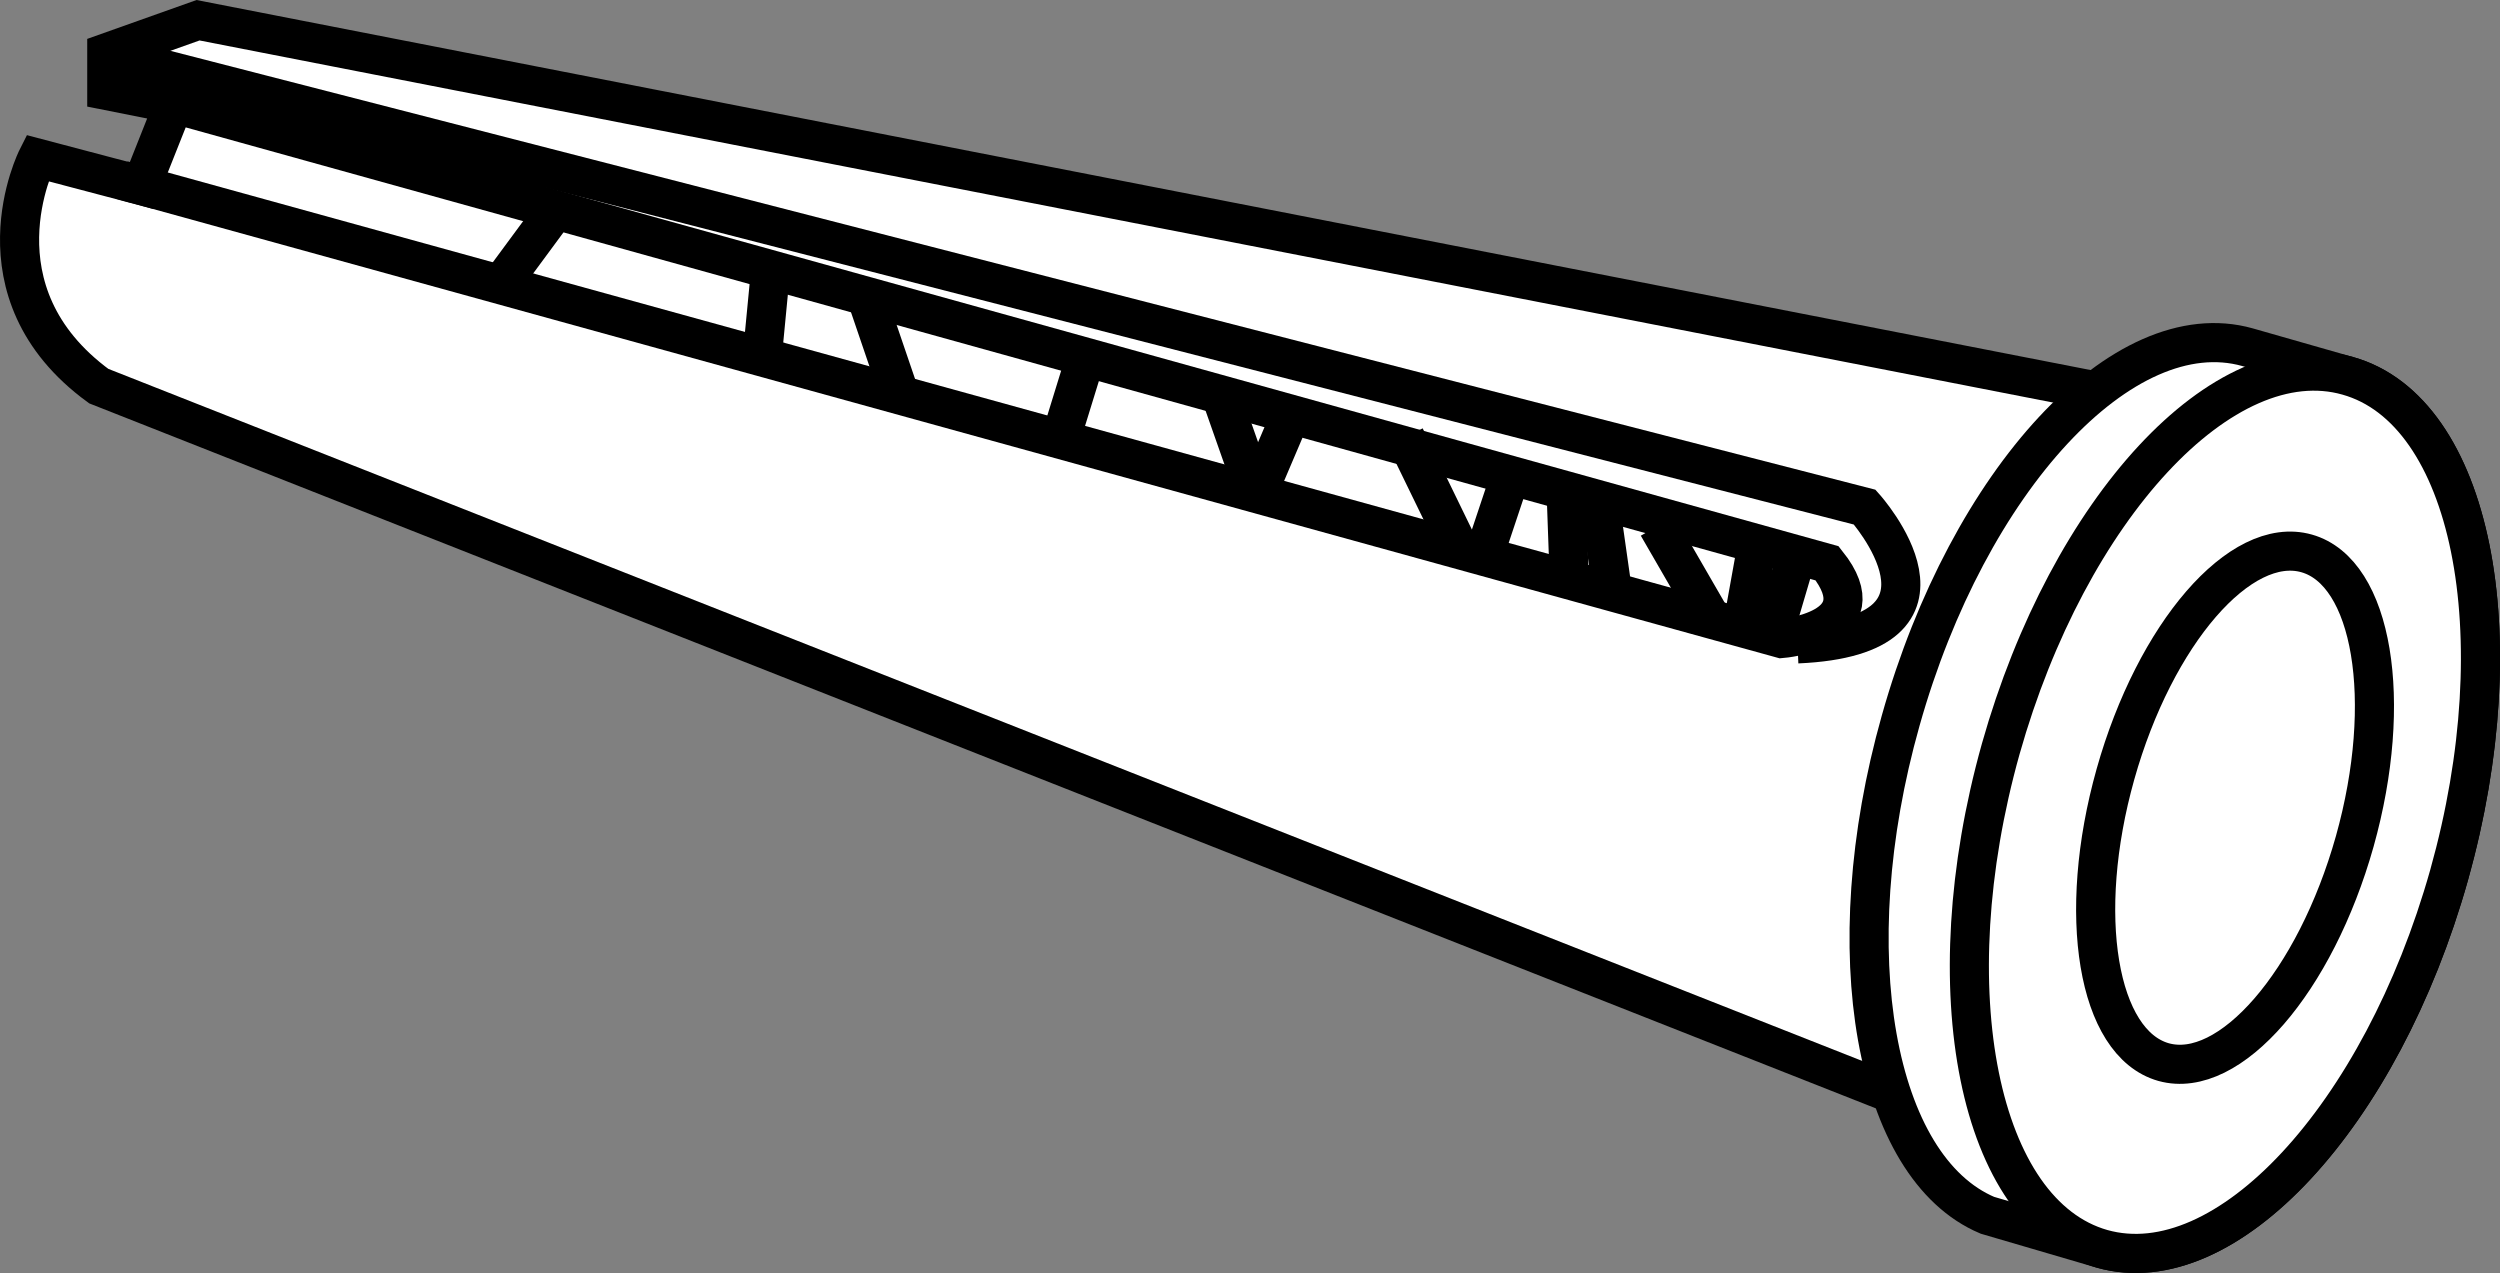
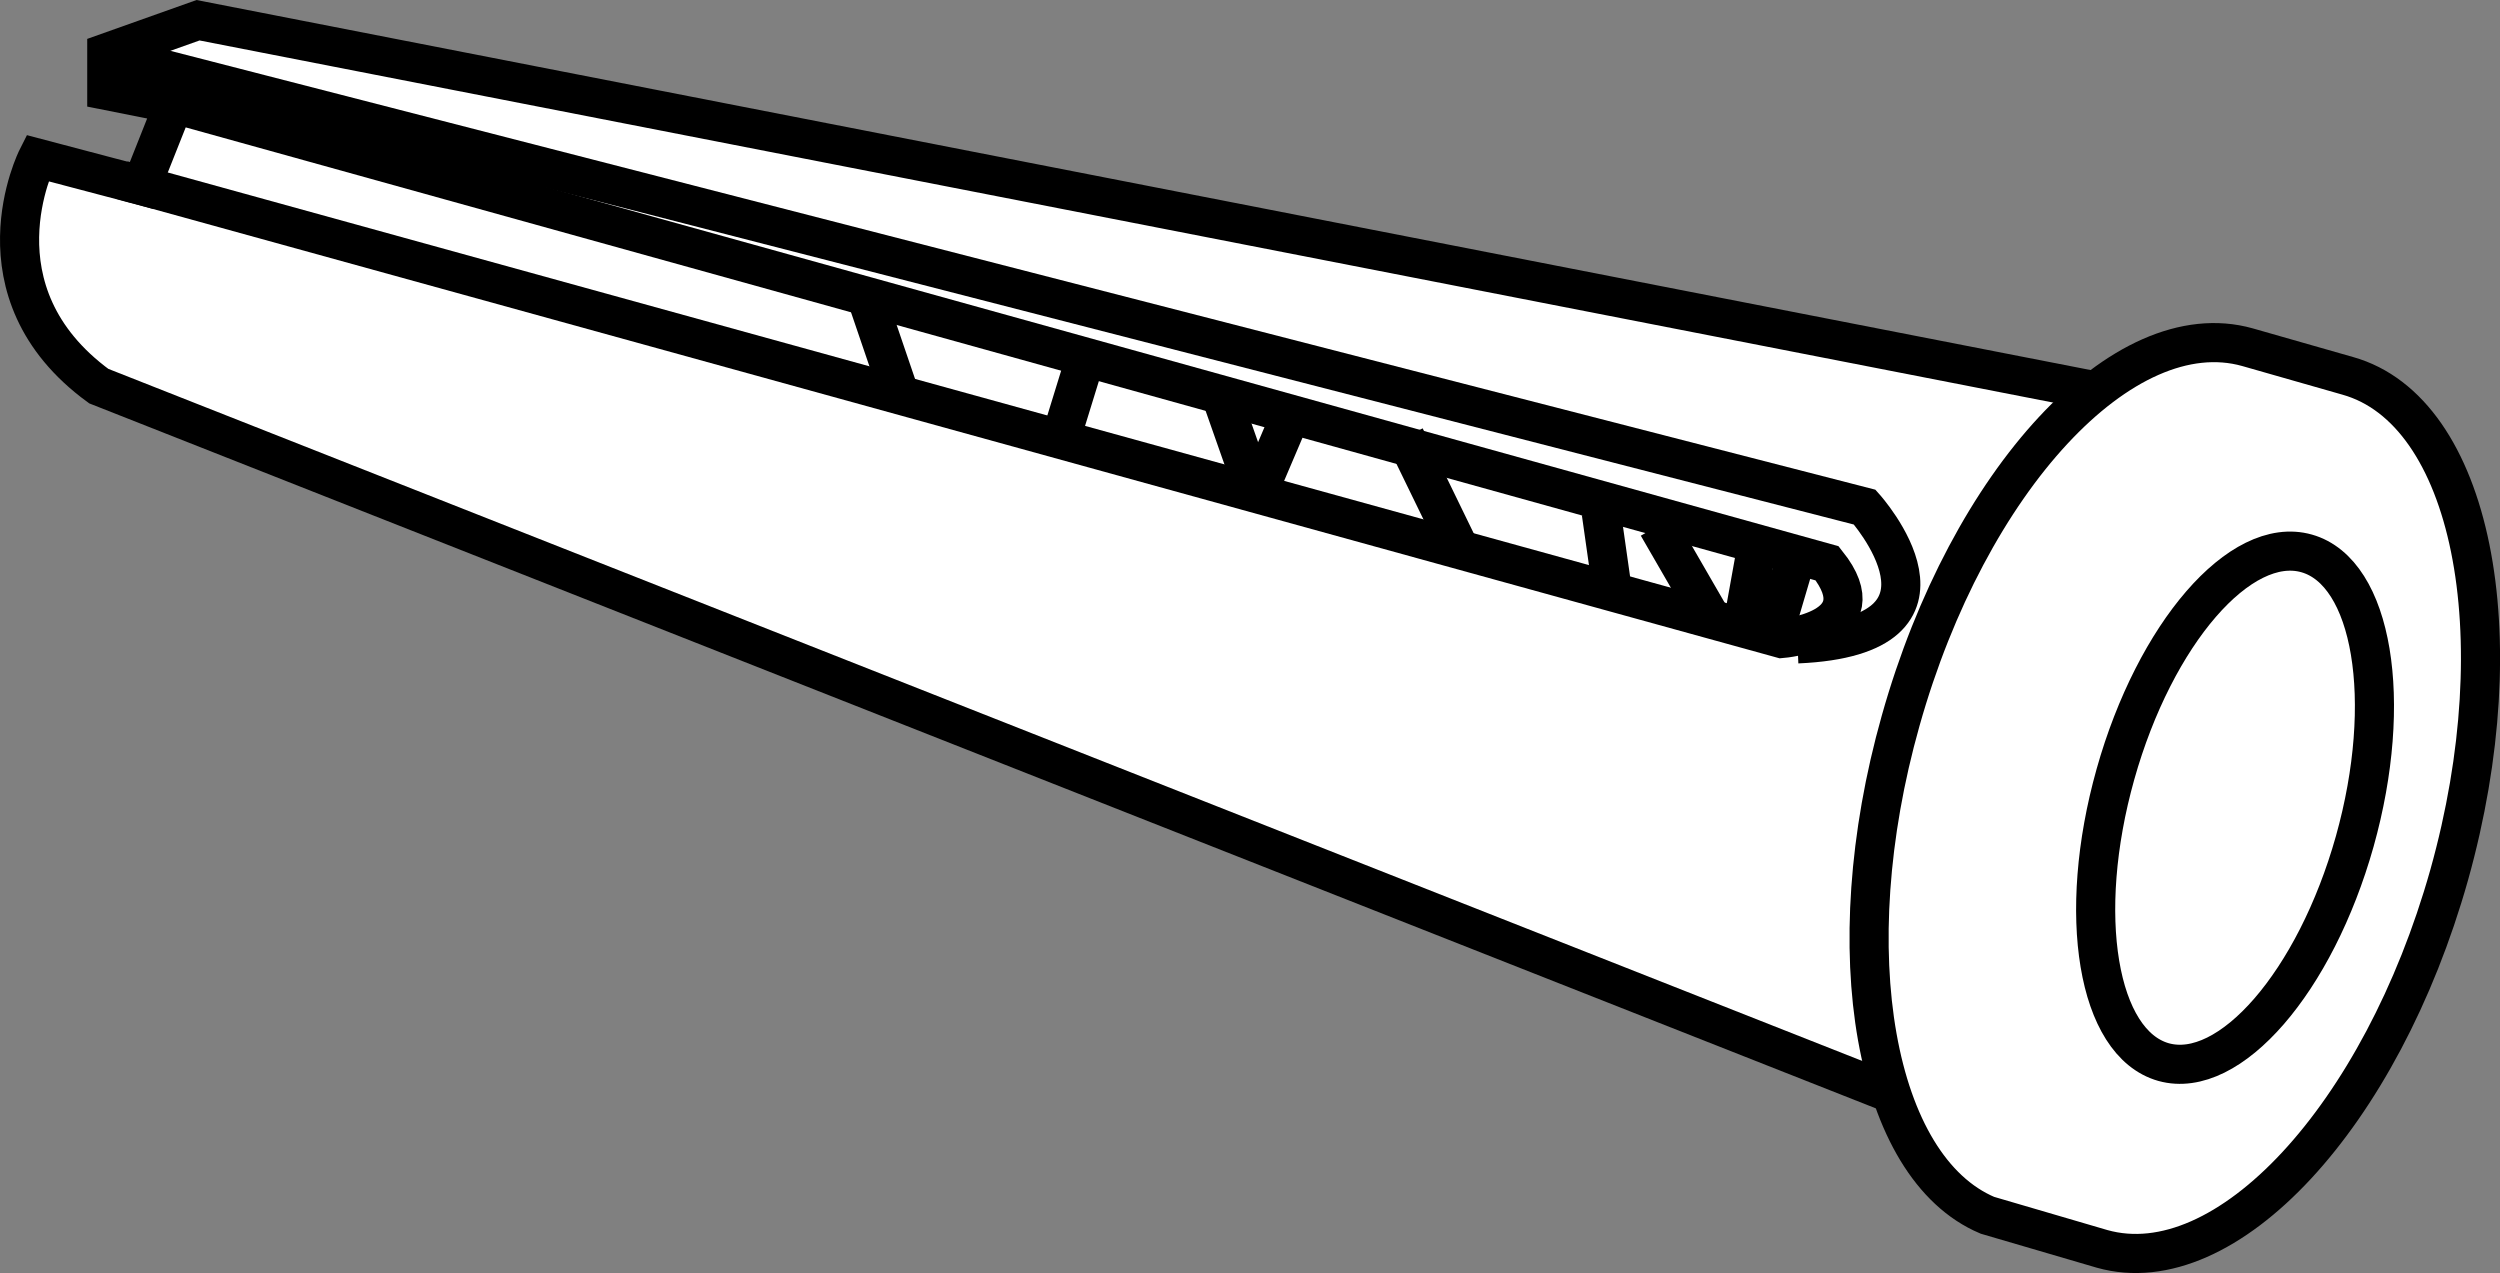
<svg xmlns="http://www.w3.org/2000/svg" version="1.1" id="Image" x="0px" y="0px" width="51.139px" height="26.04px" viewBox="0 0 51.139 26.04" enable-background="new 0 0 51.139 26.04" xml:space="preserve">
  <rect x="0" y="0" width="51.139" height="26.04" fill="#808080" stroke="none" />
  <path fill="#FFFFFF" stroke="#000000" stroke-width="0.8" stroke-miterlimit="10" d="M43.481,8.117L4.051,0.414l-1.867,0.664  v0.774l1.375,0.273l-0.664,1.672L0.762,3.234c0,0-1.383,2.734,1.258,4.664l36.508,14.406L44.469,8.5L43.481,8.117z" />
  <path fill="none" stroke="#000000" stroke-width="0.8" stroke-miterlimit="10" d="M2.504,3.687l33.937,9.375  c0,0,2.031-0.164,0.934-1.539L3.559,2.124" />
  <path fill="none" stroke="#000000" stroke-width="0.8" stroke-miterlimit="10" d="M2.332,1.156l35.812,9.218  c0,0,2.367,2.633-1.375,2.797" />
-   <line fill="none" stroke="#000000" stroke-width="0.8" stroke-miterlimit="10" x1="11.309" y1="4.374" x2="10.375" y2="5.64" />
-   <line fill="none" stroke="#000000" stroke-width="0.8" stroke-miterlimit="10" x1="15.762" y1="5.531" x2="15.598" y2="7.234" />
  <line fill="none" stroke="#000000" stroke-width="0.8" stroke-miterlimit="10" x1="17.746" y1="6.14" x2="18.457" y2="8.226" />
  <line fill="none" stroke="#000000" stroke-width="0.8" stroke-miterlimit="10" x1="22.199" y1="7.343" x2="21.758" y2="8.773" />
  <line fill="none" stroke="#000000" stroke-width="0.8" stroke-miterlimit="10" x1="25.004" y1="8.172" x2="25.66" y2="10.039" />
  <line fill="none" stroke="#000000" stroke-width="0.8" stroke-miterlimit="10" x1="26.379" y1="8.554" x2="25.77" y2="9.984" />
  <line fill="none" stroke="#000000" stroke-width="0.8" stroke-miterlimit="10" x1="28.742" y1="8.937" x2="29.84" y2="11.195" />
-   <line fill="none" stroke="#000000" stroke-width="0.8" stroke-miterlimit="10" x1="30.832" y1="9.929" x2="30.391" y2="11.25" />
-   <line fill="none" stroke="#000000" stroke-width="0.8" stroke-miterlimit="10" x1="32.043" y1="10.258" x2="32.098" y2="11.796" />
  <line fill="none" stroke="#000000" stroke-width="0.8" stroke-miterlimit="10" x1="32.754" y1="10.484" x2="32.973" y2="12.023" />
  <line fill="none" stroke="#000000" stroke-width="0.8" stroke-miterlimit="10" x1="33.91" y1="10.758" x2="34.957" y2="12.57" />
  <line fill="none" stroke="#000000" stroke-width="0.8" stroke-miterlimit="10" x1="35.945" y1="11.14" x2="35.668" y2="12.679" />
  <line fill="none" stroke="#000000" stroke-width="0.8" stroke-miterlimit="10" x1="36.77" y1="11.304" x2="36.332" y2="12.789" />
  <g>
    <path fill="#FFFFFF" stroke="#000000" stroke-width="0.8" stroke-miterlimit="10" d="M40.653,24.859   c-2.305-0.976-3.11-5.383-1.774-10.117c1.387-4.93,4.562-8.351,7.094-7.64l2.051,0.586   c2.532,0.711,3.457,5.281,2.075,10.211c-1.391,4.938-4.566,8.36-7.098,7.648L40.653,24.859z" />
    <path fill="#FFFFFF" stroke="#000000" stroke-width="0.8" stroke-miterlimit="10" d="M48.004,7.679" />
-     <path fill="#FFFFFF" stroke="#000000" stroke-width="0.8" stroke-miterlimit="10" d="M50.098,17.898   c-1.391,4.938-4.566,8.36-7.098,7.648c-2.531-0.719-3.457-5.289-2.074-10.226   c1.391-4.93,4.566-8.352,7.098-7.633C50.555,8.398,51.481,12.968,50.098,17.898z" />
    <path fill="#FFFFFF" stroke="#000000" stroke-width="0.8" stroke-miterlimit="10" d="M48.168,17.21   c-0.809,2.875-2.559,4.891-3.91,4.516c-1.355-0.383-1.793-3.016-0.985-5.89   c0.809-2.875,2.559-4.898,3.91-4.516C48.535,11.703,48.973,14.336,48.168,17.21z" />
  </g>
</svg>